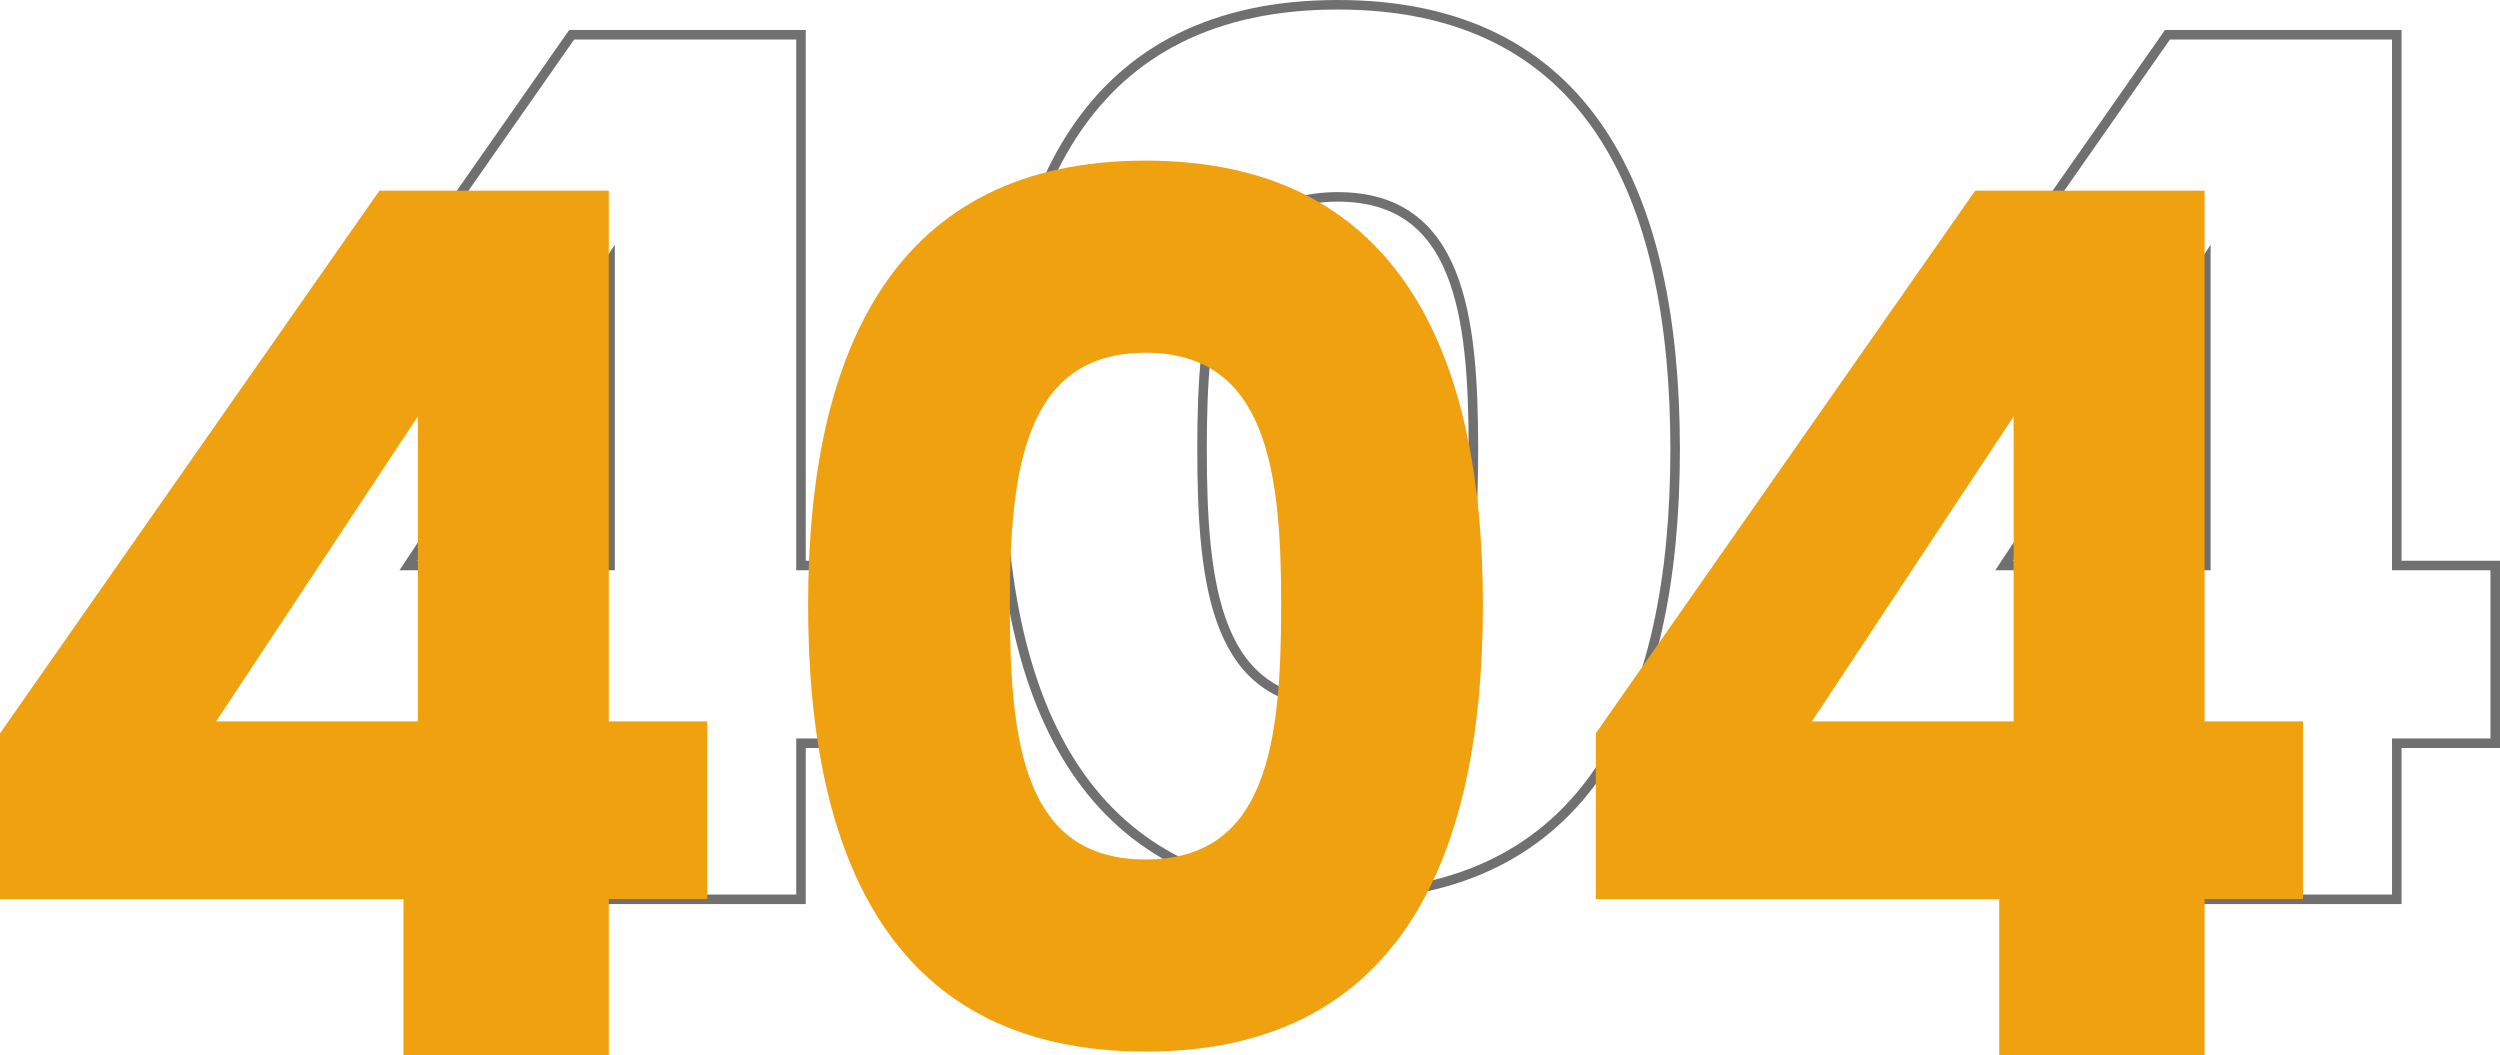
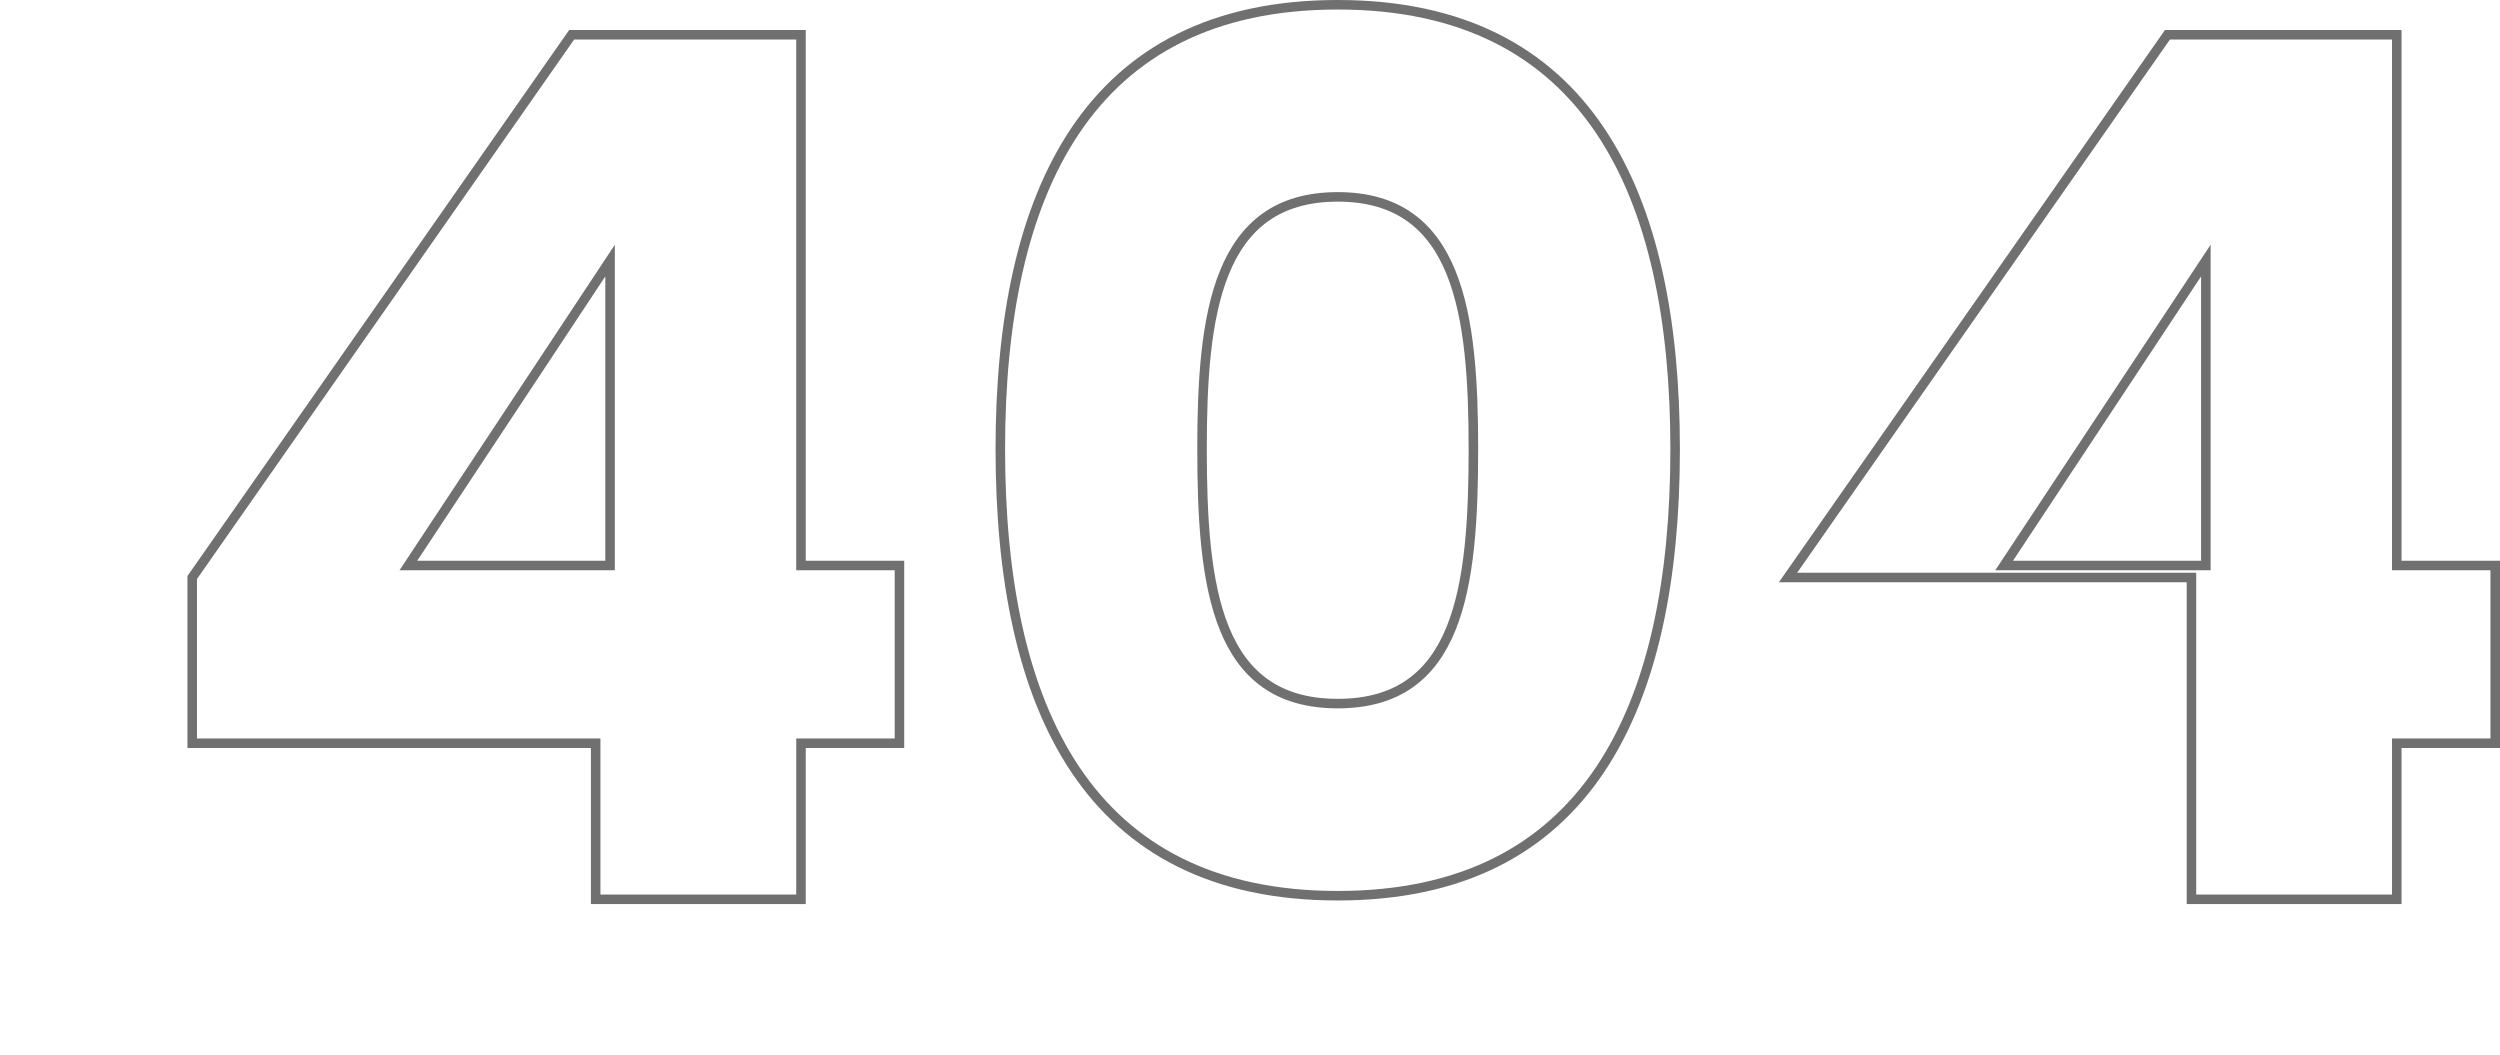
<svg xmlns="http://www.w3.org/2000/svg" width="262.338" height="110.725" viewBox="0 0 262.338 110.725">
  <g data-name="404">
-     <path data-name="Path 37" d="M48.51 0h21.546v-16.38h10.332v-18.648H70.056V-90.72H45.99L6.174-33.768v17.388H48.51zM28.854-35.028l21.168-32v32zM90.972-47.25c0 27.216 9.2 46.872 35.406 46.872s35.406-19.656 35.406-46.872c0-26.964-9.2-46.62-35.406-46.62S90.972-74.214 90.972-47.25zm49.644 0c0 14.616-1.512 26.712-14.238 26.712S112.14-32.634 112.14-47.25c0-14.112 1.512-26.46 14.238-26.46s14.238 12.348 14.238 26.46zM215.964 0h21.546v-16.38h10.332v-18.648H237.51V-90.72h-24.066l-39.816 56.952v17.388h42.336zm-19.656-35.028 21.168-32v32z" transform="translate(13.996 94.37)" style="fill:none;stroke:#707070" />
-     <path data-name="Path 36" d="M48.51 0h21.546v-16.38h10.332v-18.648H70.056V-90.72H45.99L6.174-33.768v17.388H48.51zM28.854-35.028l21.168-32v32zM90.972-47.25c0 27.216 9.2 46.872 35.406 46.872s35.406-19.656 35.406-46.872c0-26.964-9.2-46.62-35.406-46.62S90.972-74.214 90.972-47.25zm49.644 0c0 14.616-1.512 26.712-14.238 26.712S112.14-32.634 112.14-47.25c0-14.112 1.512-26.46 14.238-26.46s14.238 12.348 14.238 26.46zM215.964 0h21.546v-16.38h10.332v-18.648H237.51V-90.72h-24.066l-39.816 56.952v17.388h42.336zm-19.656-35.028 21.168-32v32z" transform="translate(-6.174 110.725)" style="fill:#f0a10f" />
+     <path data-name="Path 37" d="M48.51 0h21.546v-16.38h10.332v-18.648H70.056V-90.72H45.99L6.174-33.768v17.388H48.51zM28.854-35.028l21.168-32v32zM90.972-47.25c0 27.216 9.2 46.872 35.406 46.872s35.406-19.656 35.406-46.872c0-26.964-9.2-46.62-35.406-46.62S90.972-74.214 90.972-47.25zm49.644 0c0 14.616-1.512 26.712-14.238 26.712S112.14-32.634 112.14-47.25c0-14.112 1.512-26.46 14.238-26.46s14.238 12.348 14.238 26.46zM215.964 0h21.546v-16.38h10.332v-18.648H237.51V-90.72h-24.066l-39.816 56.952h42.336zm-19.656-35.028 21.168-32v32z" transform="translate(13.996 94.37)" style="fill:none;stroke:#707070" />
  </g>
</svg>